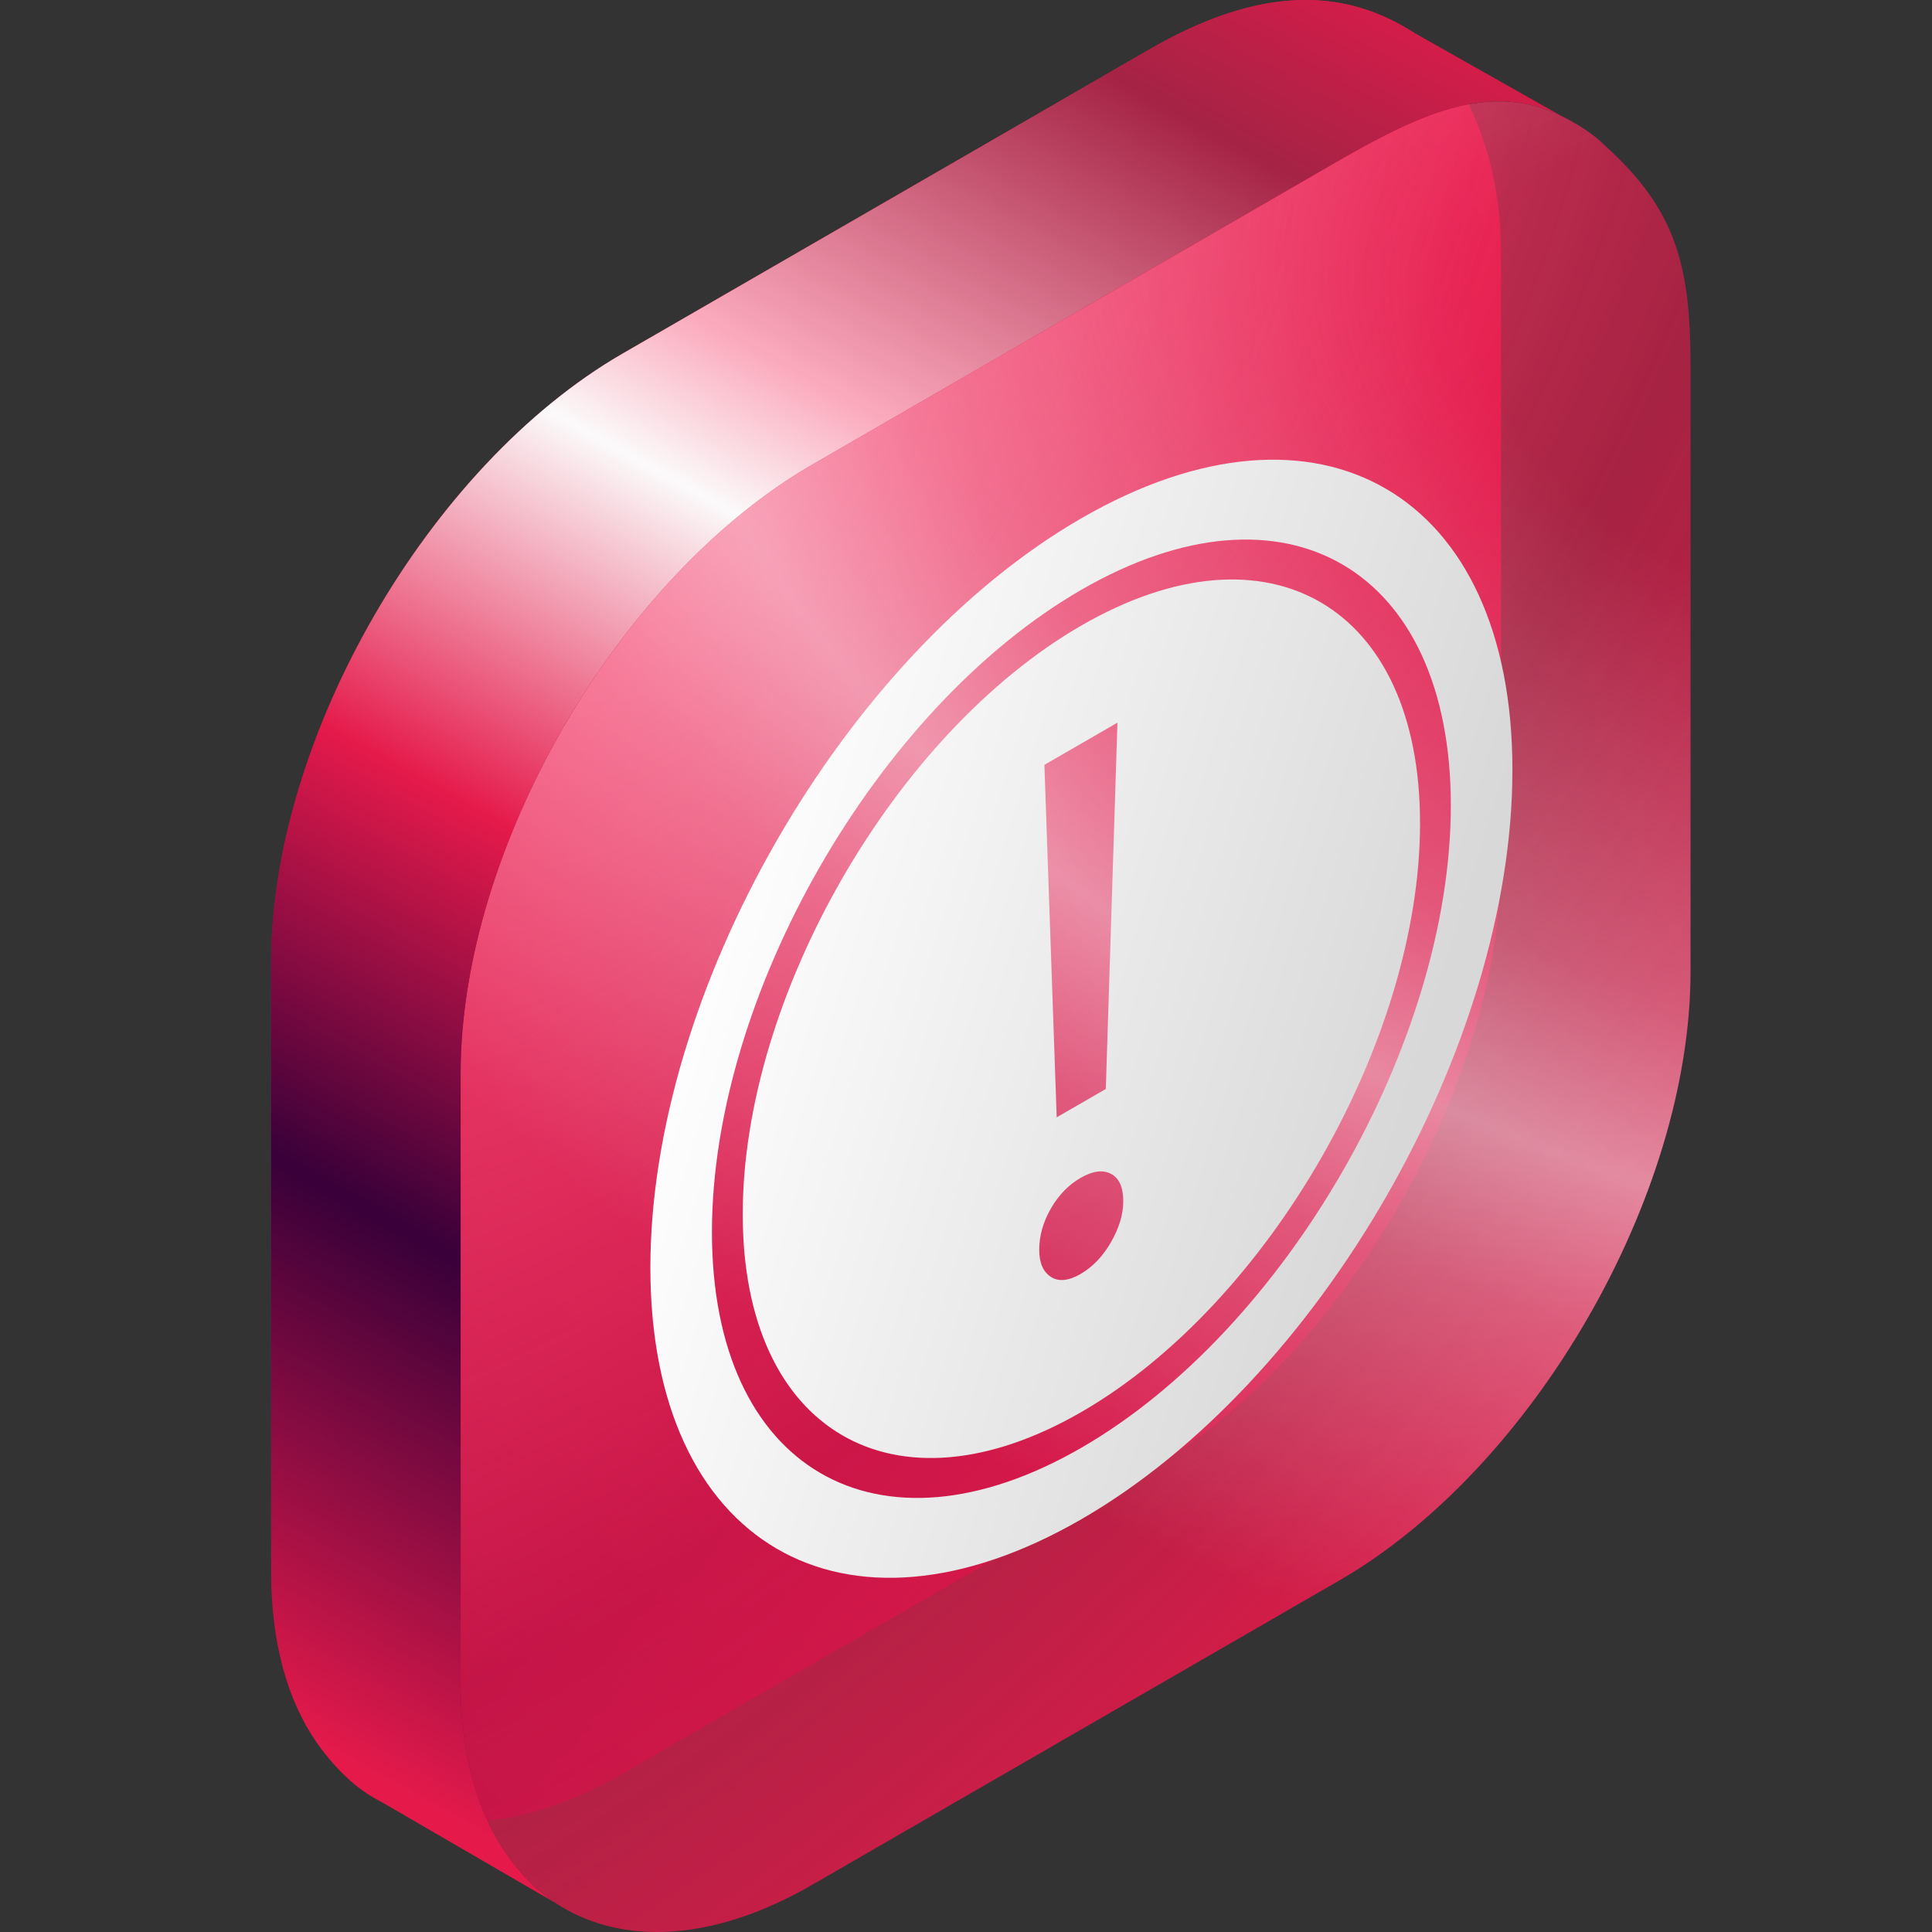
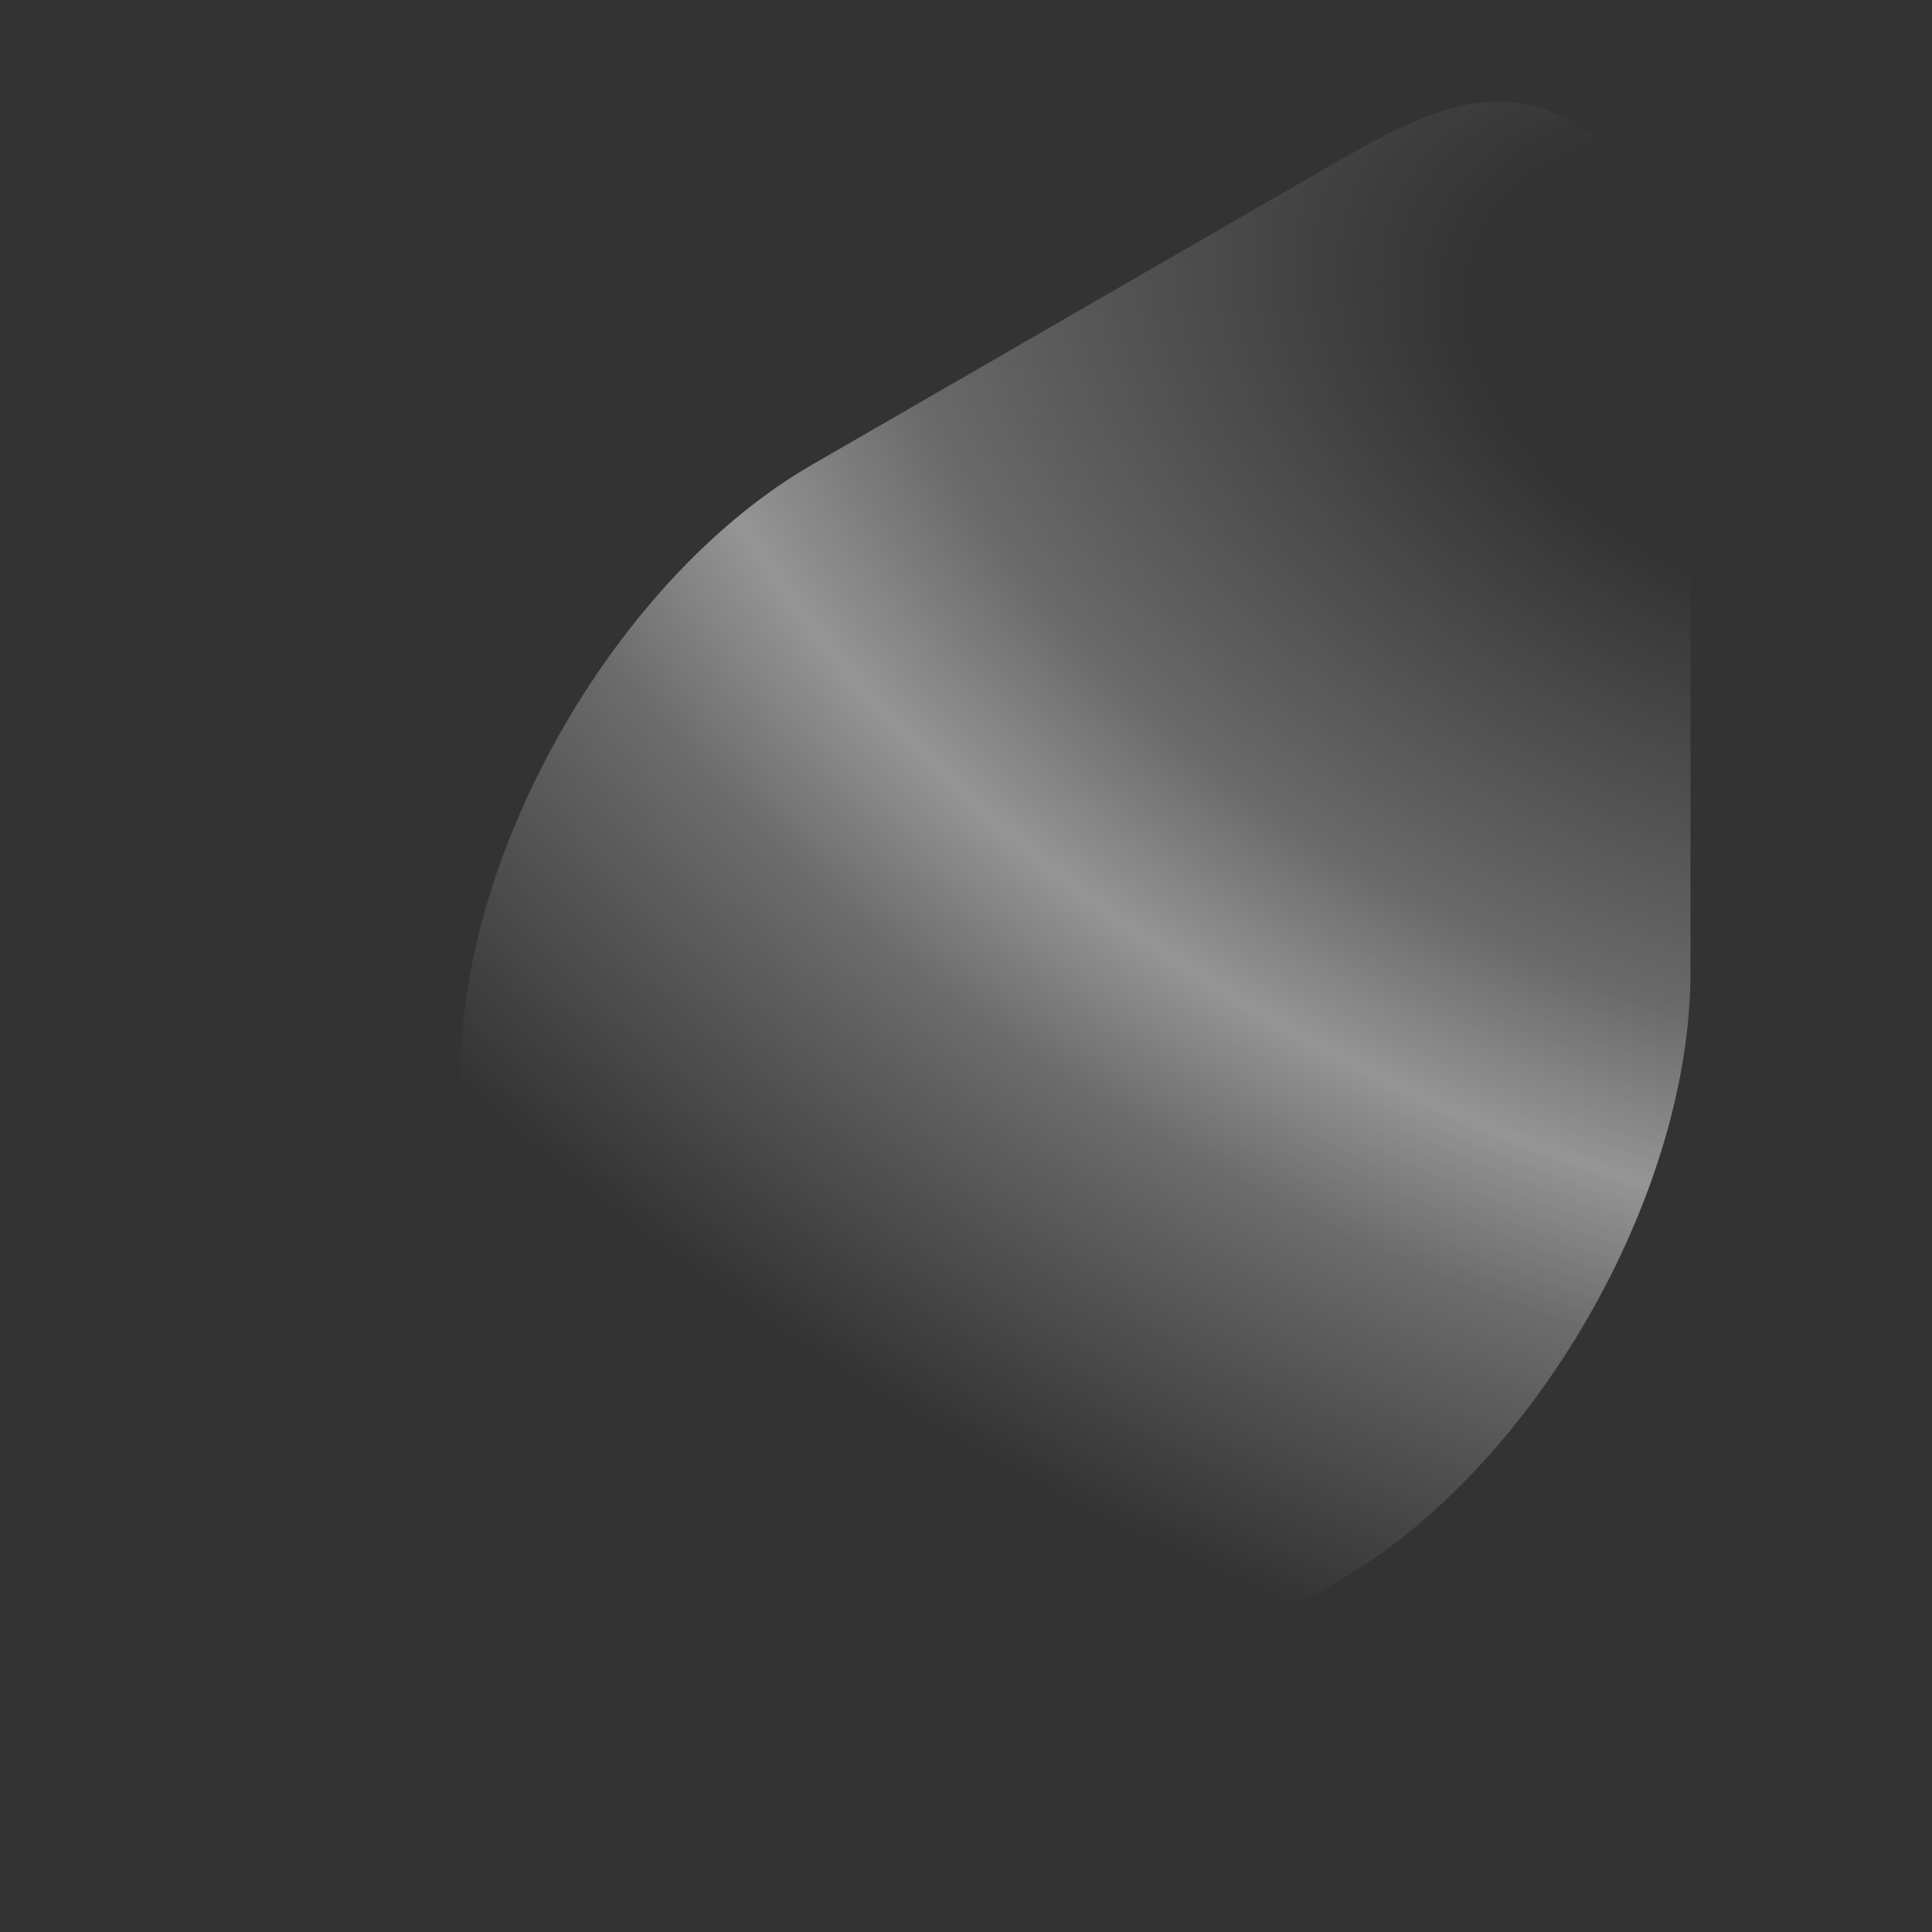
<svg xmlns="http://www.w3.org/2000/svg" width="80" height="80" viewBox="0 0 80 80" fill="none">
  <rect x="0" y="0" width="80" height="80" fill="#333333" stroke="none" />
-   <path d="M62.153 10.442C62.153 6.358 60.608 3.032 58.51 1.331C55.57 -0.541 52.102 -0.556 47.603 2.041L25.777 14.642C17.741 19.282 11.227 30.565 11.227 39.844V65.046C11.227 68.312 12.033 70.808 13.429 72.581C13.948 73.24 14.549 73.847 15.22 74.282C17.872 76 21.621 75.847 25.777 73.447L47.603 60.846C55.639 56.206 62.153 44.923 62.153 35.644L62.153 10.442Z" fill="url(#paint0_linear_3283_10309)" />
-   <path d="M70 15.044C70 10.96 69.349 8.71 66.64 6.197C66.388 5.963 66.245 5.812 65.972 5.604C65.541 5.277 65.082 5.012 64.656 4.804C61.829 3.424 59.067 4.555 55.45 6.643L33.624 19.244C25.588 23.884 19.073 35.167 19.073 44.446V69.648C19.073 72.913 19.88 75.409 21.276 77.183C21.7 77.721 22.156 78.187 22.683 78.577C22.939 78.766 23.206 78.937 23.484 79.09C26.106 80.529 29.692 80.319 33.624 78.049L55.45 65.448C63.486 60.809 70 49.525 70 40.246L70 15.044Z" fill="url(#paint1_radial_3283_10309)" />
  <path d="M70 15.044C70 10.96 69.349 8.71 66.64 6.197C66.388 5.963 66.245 5.812 65.972 5.604C65.541 5.277 65.082 5.012 64.656 4.804C61.829 3.424 59.067 4.555 55.45 6.643L33.624 19.244C25.588 23.884 19.073 35.167 19.073 44.446V69.648C19.073 72.913 19.88 75.409 21.276 77.183C21.7 77.721 22.156 78.187 22.683 78.577C22.939 78.766 23.206 78.937 23.484 79.09C26.106 80.529 29.692 80.319 33.624 78.049L55.45 65.448C63.486 60.809 70 49.525 70 40.246L70 15.044Z" fill="url(#paint2_radial_3283_10309)" />
-   <path fill-rule="evenodd" clip-rule="evenodd" d="M64.655 4.804C61.828 3.424 59.066 4.555 55.449 6.643L33.624 19.244C25.588 23.884 19.073 35.167 19.073 44.446V69.648C19.073 72.913 19.88 75.409 21.276 77.183C21.7 77.721 22.156 78.187 22.682 78.577C22.782 78.65 22.883 78.722 22.987 78.79L15.833 74.636C15.623 74.529 15.418 74.411 15.22 74.282C14.549 73.847 13.948 73.24 13.429 72.581C12.033 70.808 11.226 68.312 11.226 65.046V39.844C11.226 30.565 17.741 19.282 25.776 14.642L47.602 2.041C52.101 -0.556 55.57 -0.541 58.509 1.331L58.51 1.332L58.509 1.33L64.655 4.804L64.655 4.804Z" fill="url(#paint3_linear_3283_10309)" />
-   <path fill-rule="evenodd" clip-rule="evenodd" d="M26.93 52.489C26.93 63.934 34.921 68.6 44.778 62.908C54.635 57.217 62.626 43.325 62.626 31.88C62.626 20.434 54.635 15.769 44.778 21.46C34.921 27.151 26.93 41.043 26.93 52.489ZM45.789 45.092L46.271 29.924L43.246 31.671L43.755 46.267L45.789 45.092ZM44.745 52.752C45.245 52.463 45.665 52.024 46.004 51.435C46.343 50.845 46.512 50.281 46.512 49.742C46.512 49.162 46.343 48.783 46.004 48.606C45.665 48.429 45.245 48.484 44.745 48.773C44.246 49.061 43.835 49.485 43.514 50.043C43.193 50.602 43.032 51.171 43.032 51.752C43.032 52.29 43.193 52.664 43.514 52.872C43.835 53.081 44.246 53.04 44.745 52.752ZM30.755 50.281C30.755 59.274 37.033 62.939 44.778 58.468C52.523 53.996 58.801 43.081 58.801 34.088C58.801 25.095 52.523 21.429 44.778 25.901C37.033 30.372 30.755 41.288 30.755 50.281ZM29.48 51.017C29.48 60.827 36.329 64.826 44.778 59.948C53.227 55.07 60.076 43.162 60.076 33.352C60.076 23.541 53.227 19.543 44.778 24.421C36.329 29.299 29.48 41.206 29.48 51.017Z" fill="url(#paint4_linear_3283_10309)" />
  <defs>
    <linearGradient id="paint0_linear_3283_10309" x1="56.639" y1="1.31336e-06" x2="-43.835" y2="95.664" gradientUnits="userSpaceOnUse">
      <stop stop-color="#E51A4B" />
      <stop offset="1" stop-color="#380039" />
    </linearGradient>
    <radialGradient id="paint1_radial_3283_10309" cx="0" cy="0" r="1" gradientUnits="userSpaceOnUse" gradientTransform="translate(28.581 21.378) rotate(38.261) scale(66.022 134.06)">
      <stop stop-color="#FC537C" />
      <stop offset="0.478" stop-color="#E51A4B" stop-opacity="0.65" />
      <stop offset="0.858" stop-color="#E51A4B" />
    </radialGradient>
    <radialGradient id="paint2_radial_3283_10309" cx="0" cy="0" r="1" gradientUnits="userSpaceOnUse" gradientTransform="translate(74.008 14.964) rotate(23.174) scale(82.841 55.656)">
      <stop offset="0.165" stop-color="#F7F7F9" stop-opacity="0" />
      <stop offset="0.475" stop-color="#F7F7F9" stop-opacity="0.275" />
      <stop offset="0.61" stop-color="#F7F7F9" stop-opacity="0.5" />
      <stop offset="0.73" stop-color="#F7F7F9" stop-opacity="0.288" />
      <stop offset="1" stop-color="#F7F7F9" stop-opacity="0" />
    </radialGradient>
    <linearGradient id="paint3_linear_3283_10309" x1="112.902" y1="-11.304" x2="54.136" y2="95.026" gradientUnits="userSpaceOnUse">
      <stop offset="0.283" stop-color="#E51A4B" />
      <stop offset="0.37" stop-color="#A52345" />
      <stop offset="0.511" stop-color="#FBAABD" />
      <stop offset="0.563" stop-color="#FBFAFA" />
      <stop offset="0.694" stop-color="#E51A4B" />
      <stop offset="0.831" stop-color="#380039" />
      <stop offset="1" stop-color="#E51A4B" />
    </linearGradient>
    <linearGradient id="paint4_linear_3283_10309" x1="56.134" y1="53.101" x2="26.83" y2="44.047" gradientUnits="userSpaceOnUse">
      <stop stop-color="#D8D8D8" />
      <stop offset="1" stop-color="white" />
    </linearGradient>
  </defs>
</svg>